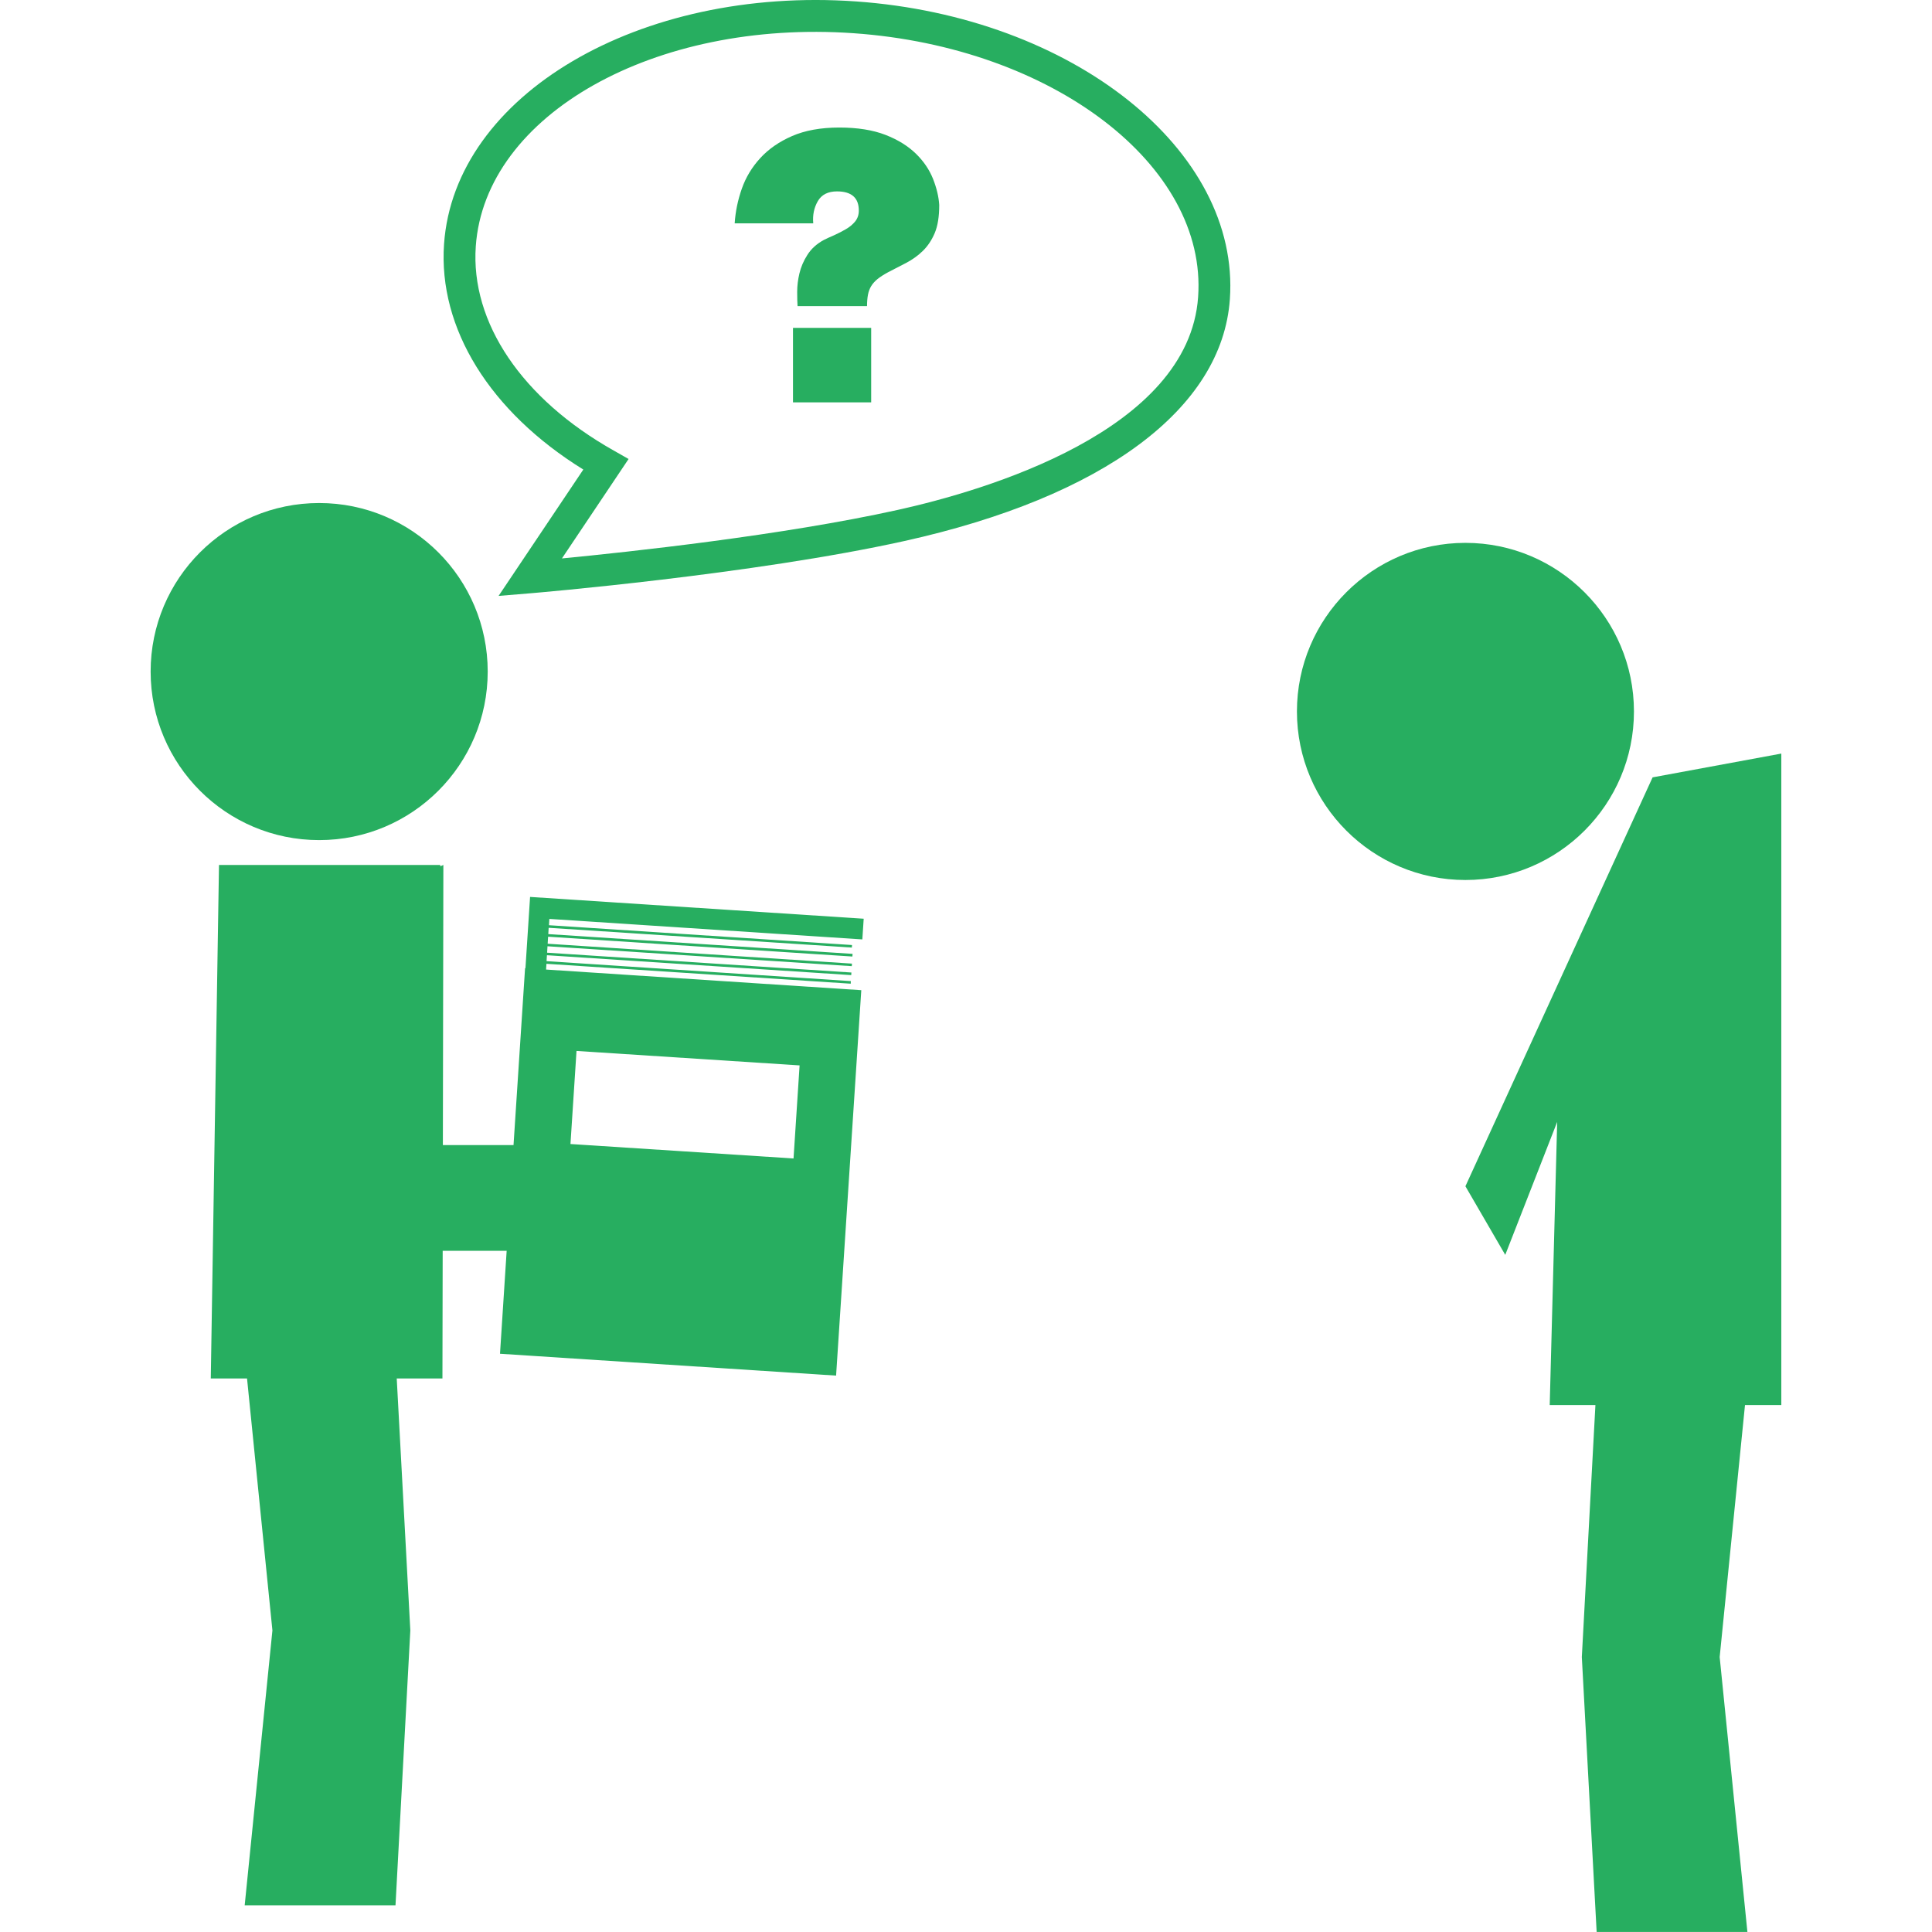
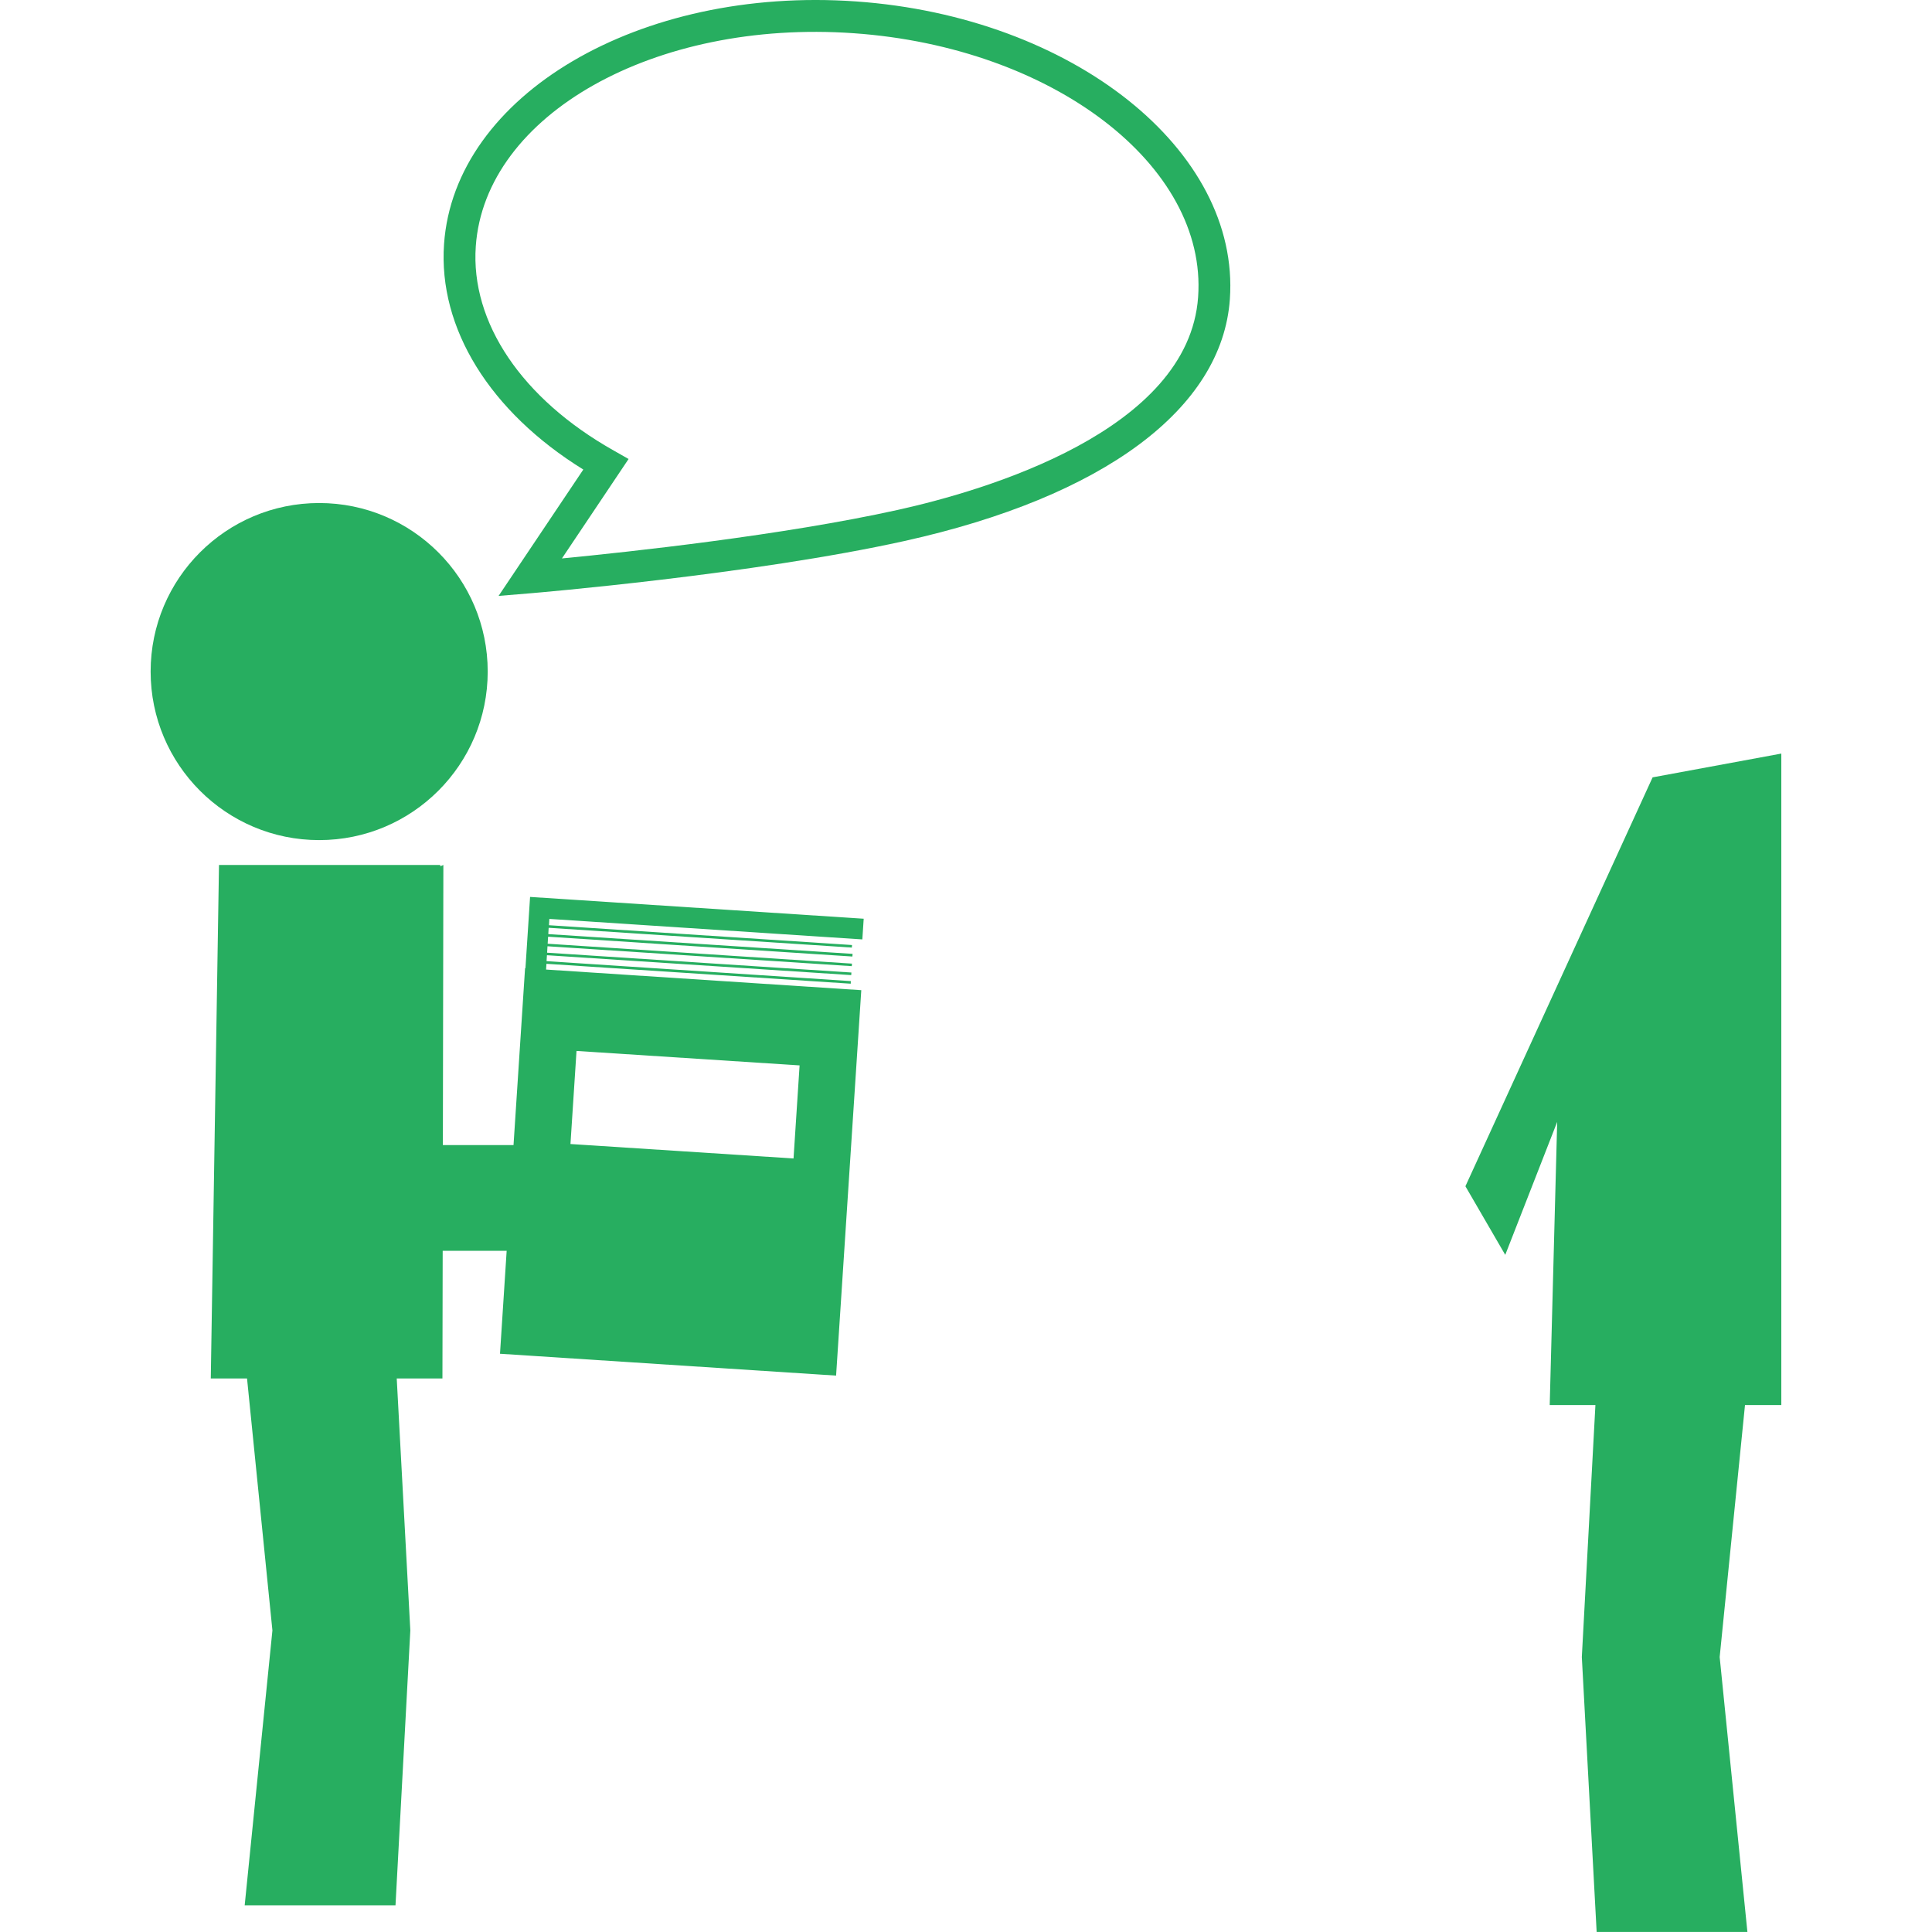
<svg xmlns="http://www.w3.org/2000/svg" id="Capa_1" x="0px" y="0px" width="31.283px" height="31.282px" fill="#27ae60" viewBox="0 0 31.283 31.282" style="enable-background:new 0 0 31.283 31.282;" xml:space="preserve">
  <g>
    <g>
      <circle cx="5.168" cy="10.874" r="2.729" />
-       <path d="M21,11.52c0,1.507,1.224,2.729,2.728,2.729c1.505,0,2.729-1.222,2.729-2.729s-1.225-2.73-2.729-2.73    C22.223,8.79,21,10.013,21,11.52z" />
      <polygon points="24.373,20.319 25.214,18.166 25.093,22.751 25.833,22.751 25.613,26.831 25.853,31.282 28.294,31.282     27.845,26.831 28.255,22.751 28.843,22.751 28.843,12.202 26.759,12.587 23.728,19.208   " />
      <path d="M9.445,7.603L8.073,9.649l0.532-0.044c0.036-0.003,3.583-0.301,6.04-0.845c3.224-0.715,5.144-2.141,5.269-3.915    c0.17-2.412-2.545-4.575-6.055-4.822c-3.507-0.247-6.5,1.516-6.669,3.928C7.094,5.317,7.933,6.667,9.445,7.603z M13.823,0.538    c3.226,0.226,5.728,2.143,5.577,4.271c-0.152,2.173-3.453,3.135-4.866,3.448c-1.857,0.411-4.354,0.681-5.435,0.785l1.079-1.61    L9.937,7.295c-1.486-0.837-2.32-2.073-2.233-3.308C7.854,1.858,10.598,0.311,13.823,0.538z" />
-       <path d="M13.242,3.257c0.061-0.105,0.164-0.158,0.311-0.158c0.235,0,0.353,0.104,0.353,0.311c0,0.069-0.02,0.127-0.061,0.178    c-0.041,0.049-0.091,0.09-0.149,0.123c-0.059,0.035-0.121,0.066-0.186,0.096c-0.065,0.027-0.122,0.055-0.17,0.078    c-0.118,0.064-0.207,0.146-0.268,0.244c-0.062,0.097-0.104,0.197-0.128,0.299c-0.024,0.101-0.036,0.2-0.036,0.298    c0,0.093,0.002,0.17,0.006,0.231h1.125c0-0.069,0.005-0.131,0.015-0.184c0.01-0.053,0.028-0.1,0.052-0.14s0.059-0.079,0.104-0.116    c0.045-0.036,0.102-0.072,0.17-0.109c0.101-0.052,0.201-0.104,0.298-0.154c0.098-0.052,0.186-0.115,0.265-0.192    s0.143-0.173,0.192-0.288c0.049-0.116,0.073-0.268,0.073-0.455c-0.008-0.133-0.042-0.274-0.1-0.422    c-0.059-0.148-0.151-0.285-0.277-0.408c-0.126-0.123-0.29-0.226-0.493-0.305c-0.204-0.079-0.453-0.119-0.749-0.119    c-0.3,0-0.555,0.047-0.764,0.138c-0.209,0.091-0.38,0.21-0.514,0.356c-0.134,0.146-0.234,0.31-0.299,0.495    c-0.065,0.184-0.104,0.373-0.116,0.562h1.272C13.156,3.482,13.181,3.363,13.242,3.257z" />
-       <rect x="12.84" y="5.309" width="1.266" height="1.206" />
      <path d="M13.963,15.211l0.022-0.335l-5.402-0.353l-0.075,1.154H8.502l-0.187,2.864H7.171l0.008-4.535l-0.05,0.021v-0.021H6.096    h-2.55L3.413,22.32H4l0.411,4.08l-0.449,4.451h2.442l0.24-4.451l-0.22-4.08h0.74l0.004-2.067h1.036L8.096,21.92l5.442,0.354    l0.408-6.241l-5.104-0.334l0.006-0.093l4.927,0.322l0.002-0.042L8.85,15.563l0.006-0.096l4.927,0.322l0.003-0.042l-4.927-0.321    l0.006-0.104l4.927,0.322l0.003-0.041l-4.927-0.322l0.007-0.114l4.927,0.321l0.003-0.043l-4.927-0.32l0.006-0.102l4.909,0.32    l0.003-0.041l-4.907-0.321l0.006-0.102L13.963,15.211z M9.335,17.017l3.612,0.234l-0.098,1.507l-3.612-0.234L9.335,17.017z" />
    </g>
  </g>
  <g>
</g>
  <g>
</g>
  <g>
</g>
  <g>
</g>
  <g>
</g>
  <g>
</g>
  <g>
</g>
  <g>
</g>
  <g>
</g>
  <g>
</g>
  <g>
</g>
  <g>
</g>
  <g>
</g>
  <g>
</g>
  <g>
</g>
</svg>